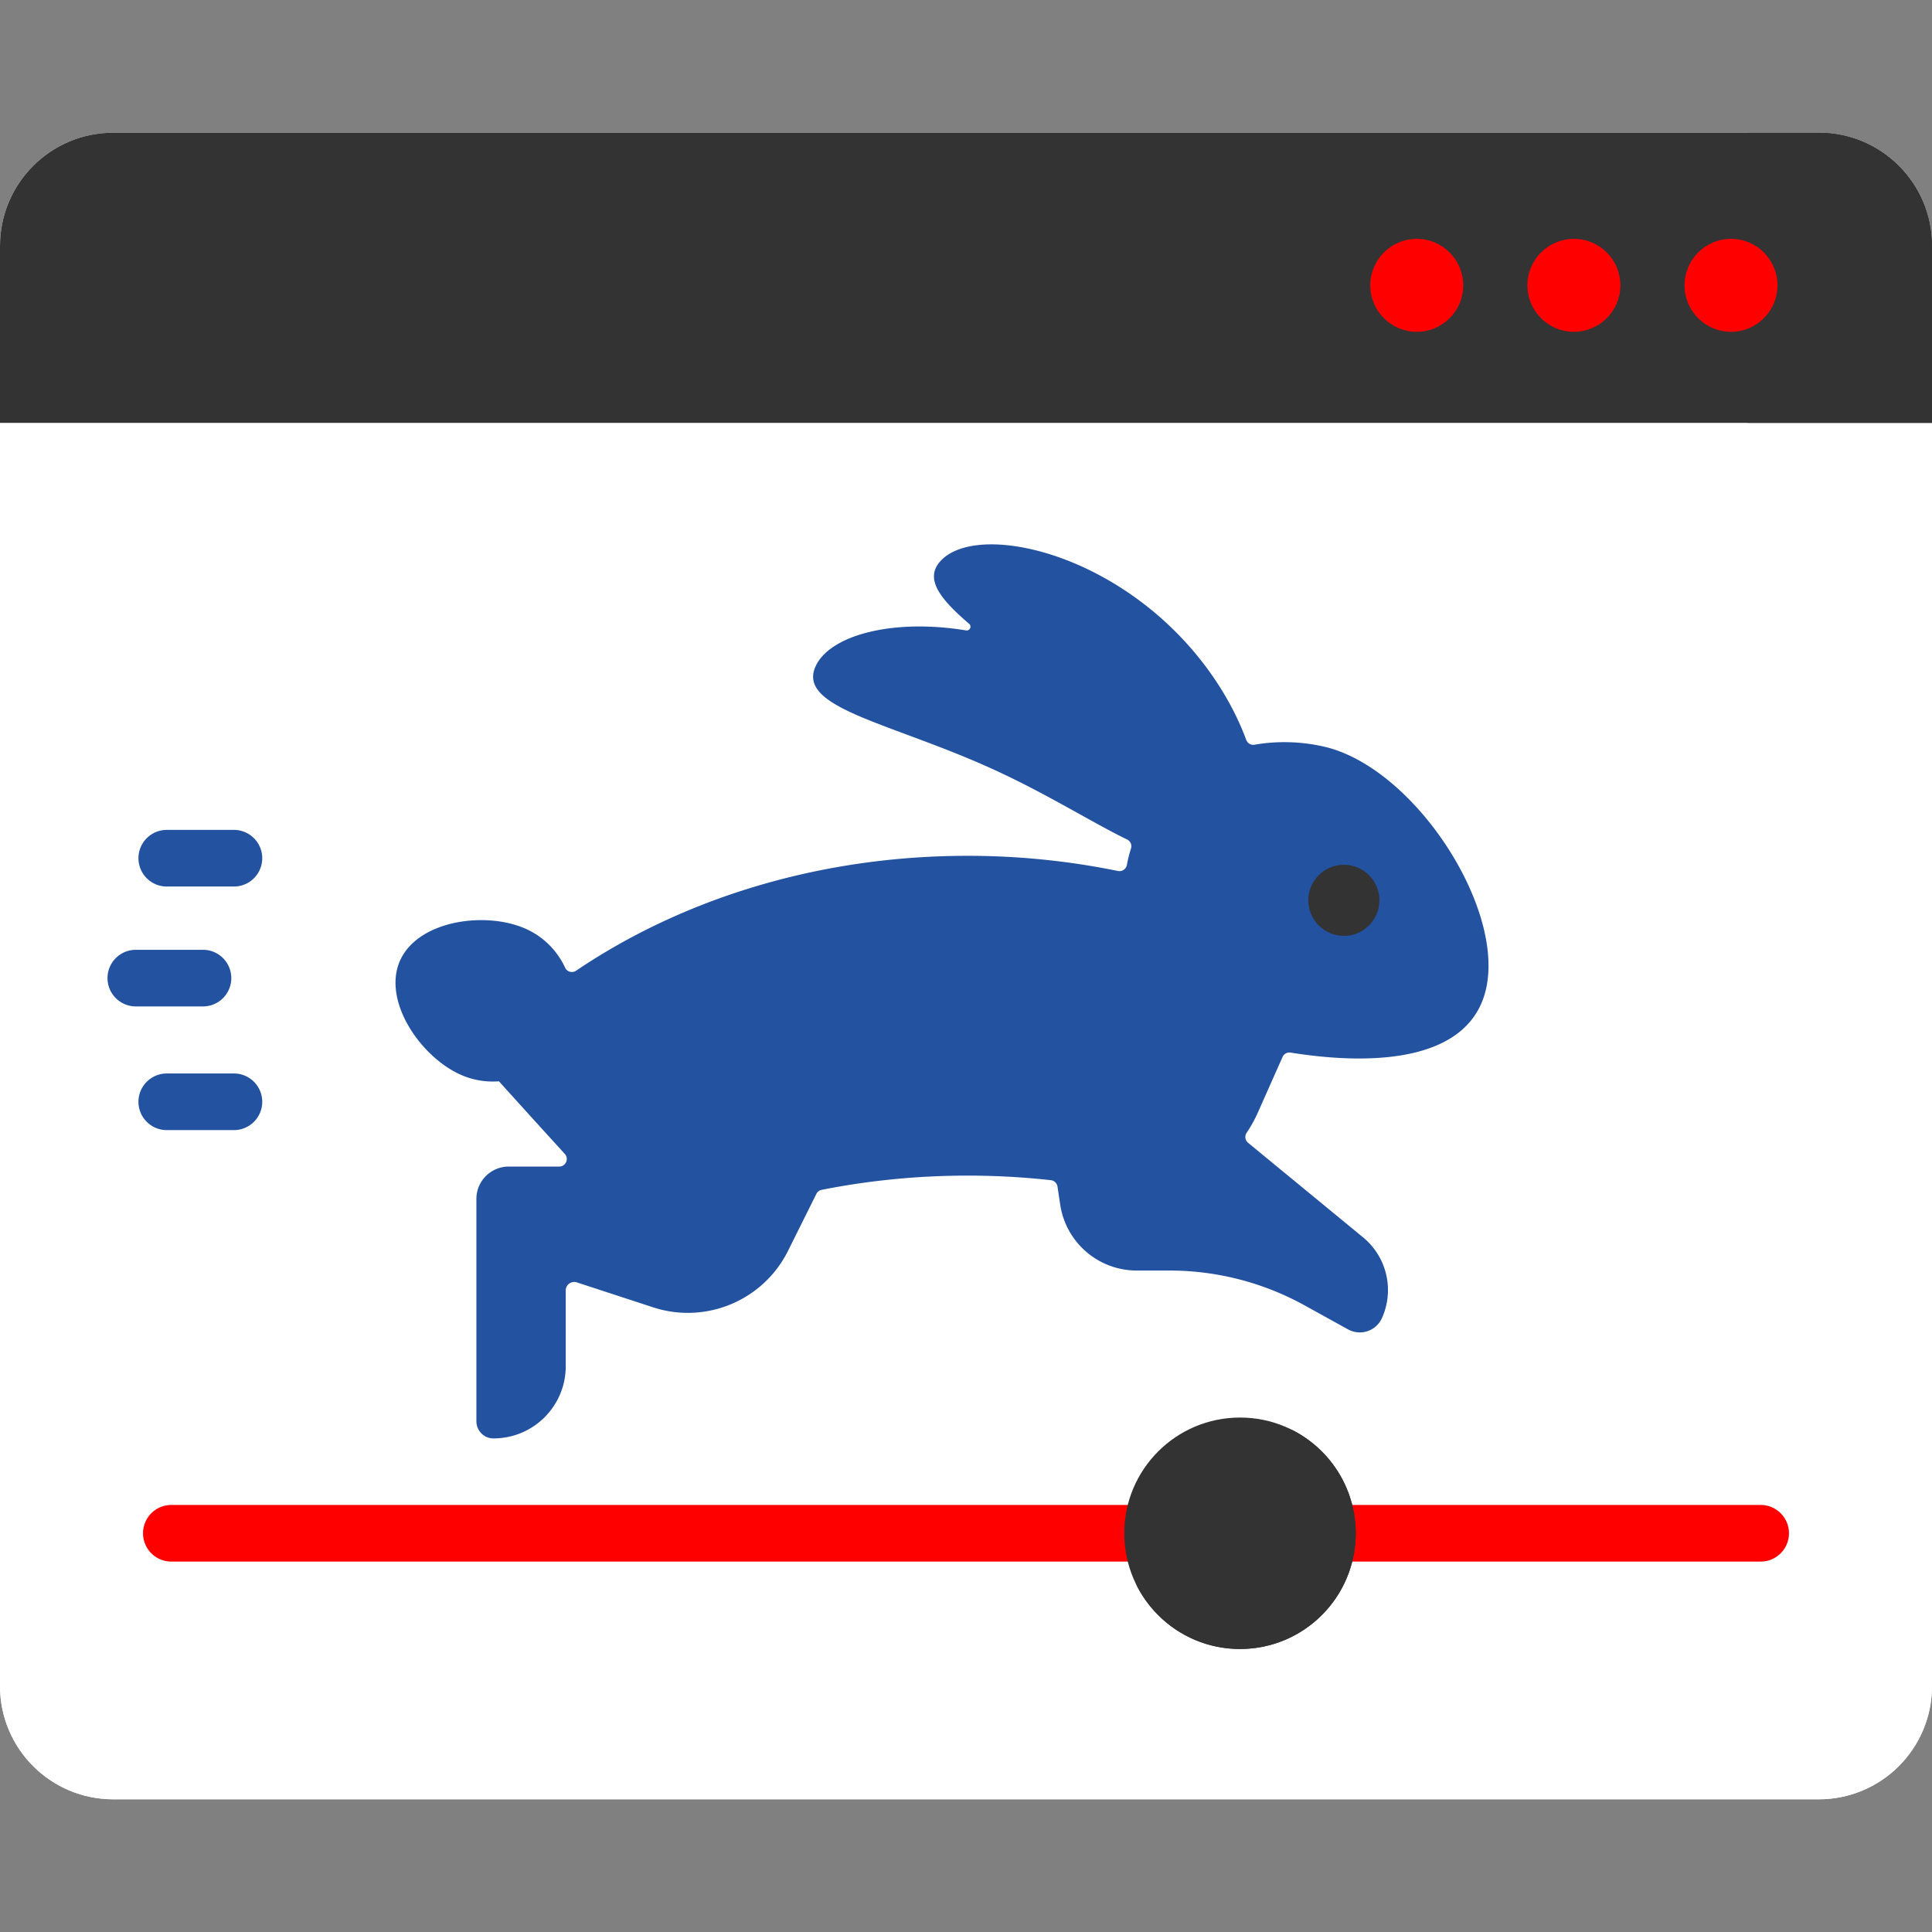
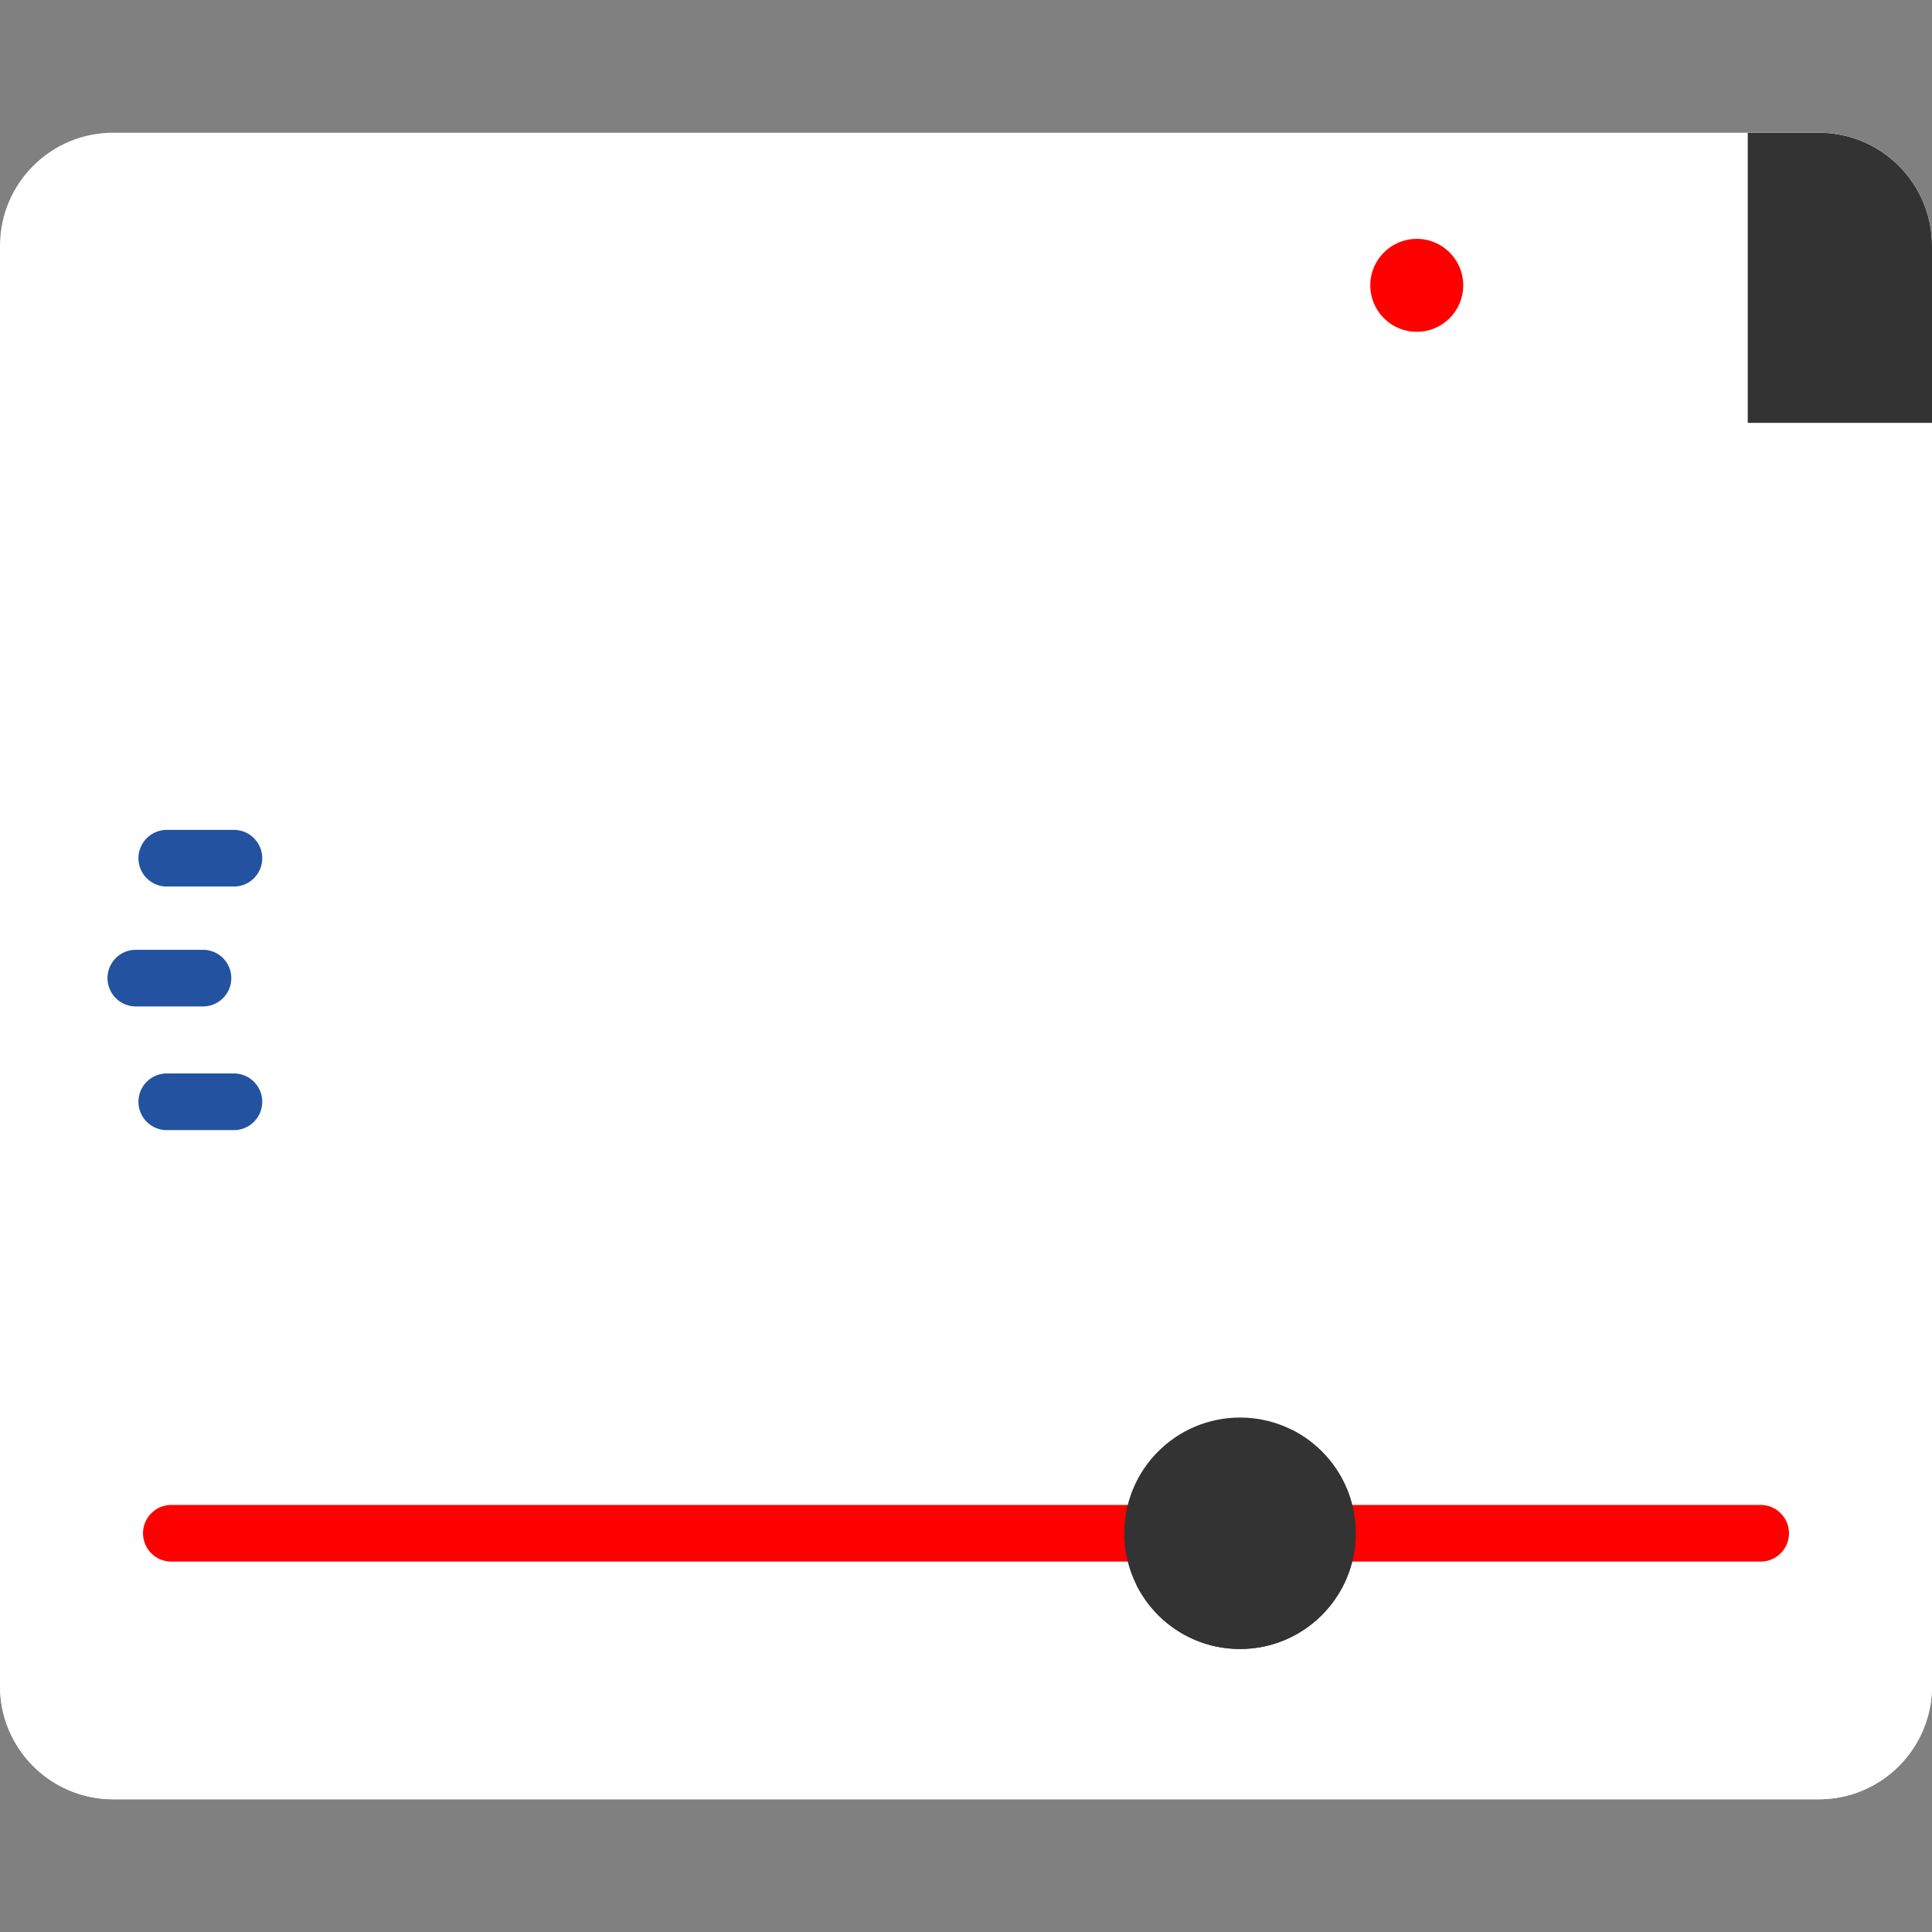
<svg xmlns="http://www.w3.org/2000/svg" version="1.1" width="512" height="512" x="0" y="0" viewBox="0 0 511.995 511.995" style="enable-background:new 0 0 512 512" xml:space="preserve" class="">
  <rect x="0" y="0" width="511.995" height="511.995" fill="#808080" stroke="none" />
  <g>
    <path fill="#ffffff" d="M481.995 476.827H30c-16.569 0-30-13.431-30-30V65.167c0-16.569 13.431-30 30-30h451.995c16.569 0 30 13.431 30 30v381.66c0 16.569-13.432 30-30 30z" opacity="1" data-original="#d8eafb" class="" />
    <path fill="#ffffff" d="M481.984 35.167h-18.815V397.99c0 16.575-13.436 30.011-30.011 30.011H0v18.815c0 16.575 13.436 30.011 30.011 30.011h451.973c16.575 0 30.011-13.436 30.011-30.011V65.178c0-16.574-13.437-30.011-30.011-30.011z" opacity="1" data-original="#b3d8fb" class="" />
-     <path fill="#333333" d="M481.984 35.167H30.011C13.436 35.167 0 48.604 0 65.178v46.887h511.995V65.178c0-16.574-13.437-30.011-30.011-30.011z" opacity="1" data-original="#27a2fb" class="" />
    <path fill="#333333" d="M481.984 35.167h-18.815v76.898h48.826V65.178c0-16.574-13.437-30.011-30.011-30.011z" opacity="1" data-original="#0a81f9" class="" />
    <path fill="#2352a1" d="M61.993 234.936h-17.8a7.503 7.503 0 1 1 0-15.006h17.8a7.503 7.503 0 1 1 0 15.006zM61.993 299.487h-17.8a7.503 7.503 0 1 1 0-15.006h17.8a7.503 7.503 0 1 1 0 15.006zM53.793 266.711h-17.8a7.503 7.503 0 1 1 0-15.006h17.8a7.503 7.503 0 1 1 0 15.006z" opacity="1" data-original="#62b4fd" class="" />
    <path fill="#ff0000" d="M466.588 413.831H45.406a7.503 7.503 0 1 1 0-15.006h421.182a7.503 7.503 0 1 1 0 15.006z" opacity="1" data-original="#554e57" class="" />
    <circle cx="328.609" cy="406.328" r="30.667" fill="#333333" opacity="1" data-original="#27a2fb" class="" />
    <path fill="#333333" d="M342.163 378.818a30.532 30.532 0 0 1 3.157 13.554c0 16.937-13.73 30.667-30.667 30.667a30.532 30.532 0 0 1-13.554-3.157c5.004 10.137 15.44 17.112 27.51 17.112 16.937 0 30.667-13.73 30.667-30.667 0-12.068-6.976-22.504-17.113-27.509z" opacity="1" data-original="#0a81f9" class="" />
    <circle cx="375.452" cy="75.617" r="12.317" fill="#ff0000" opacity="1" data-original="#c1e2ff" class="" />
-     <circle cx="417.093" cy="75.617" r="12.317" fill="#ff0000" opacity="1" data-original="#c1e2ff" class="" />
-     <circle cx="458.733" cy="75.617" r="12.317" fill="#ff0000" opacity="1" data-original="#c1e2ff" class="" />
-     <path fill="#2352a1" d="M350.713 197.826c-6.236-1.393-12.433-1.483-18.273-.468-.948.165-1.859-.403-2.191-1.306-3.791-10.291-10.967-21.66-21.475-31.275-22.325-20.426-51.215-25.191-59.527-16.105-4.263 4.659-.3 9.897 7.579 16.646.773.662.187 1.912-.818 1.746-19.451-3.209-36.076 1.273-39.857 9.487-5.149 11.186 20.131 14.931 47.619 27.584 14.057 6.471 25.962 14.01 34.934 18.343a1.974 1.974 0 0 1 1.016 2.38 36.523 36.523 0 0 0-.829 3.065c-.095.427-.181.854-.259 1.281a2 2 0 0 1-2.371 1.614 198.312 198.312 0 0 0-39.828-4.021c-39.486 0-75.657 11.442-103.743 30.438-1.014.686-2.408.331-2.924-.78-2.077-4.481-5.713-8.249-10.581-10.38-10.647-4.661-28.517-2.136-33.206 8.575s5.579 25.553 16.227 30.213a20.837 20.837 0 0 0 10.014 1.689 5529.435 5529.435 0 0 0 17.456 19.247c1.17 1.285.259 3.348-1.479 3.348h-13.373a8.577 8.577 0 0 0-8.576 8.576v58.912c0 2.465 1.966 4.534 4.431 4.549 10.619.064 19.247-8.524 19.247-19.128V341.98a2.248 2.248 0 0 1 2.947-2.137l20.199 6.605c13.988 4.574 29.214-1.803 35.768-14.979l7.498-15.073a2.008 2.008 0 0 1 1.406-1.078c12.397-2.46 25.352-3.772 38.689-3.772 7.48 0 14.84.414 22.05 1.21.902.1 1.623.8 1.758 1.698l.72 4.784c1.511 10.039 10.136 17.465 20.289 17.465h8.675a74.07 74.07 0 0 1 35.845 9.251l11.471 6.344a6.434 6.434 0 0 0 8.977-2.98 18.076 18.076 0 0 0-4.99-21.408l-30.471-25.059c-.787-.648-.973-1.79-.402-2.635a35.219 35.219 0 0 0 2.999-5.41l6.532-14.703a1.996 1.996 0 0 1 2.146-1.158c22.172 3.555 47.503 2.279 51.799-16.954 4.895-21.923-19.393-58.866-43.118-64.165z" opacity="1" data-original="#8f818f" class="" />
-     <circle cx="356.135" cy="238.592" r="9.425" fill="#333333" opacity="1" data-original="#fcb143" class="" />
  </g>
</svg>